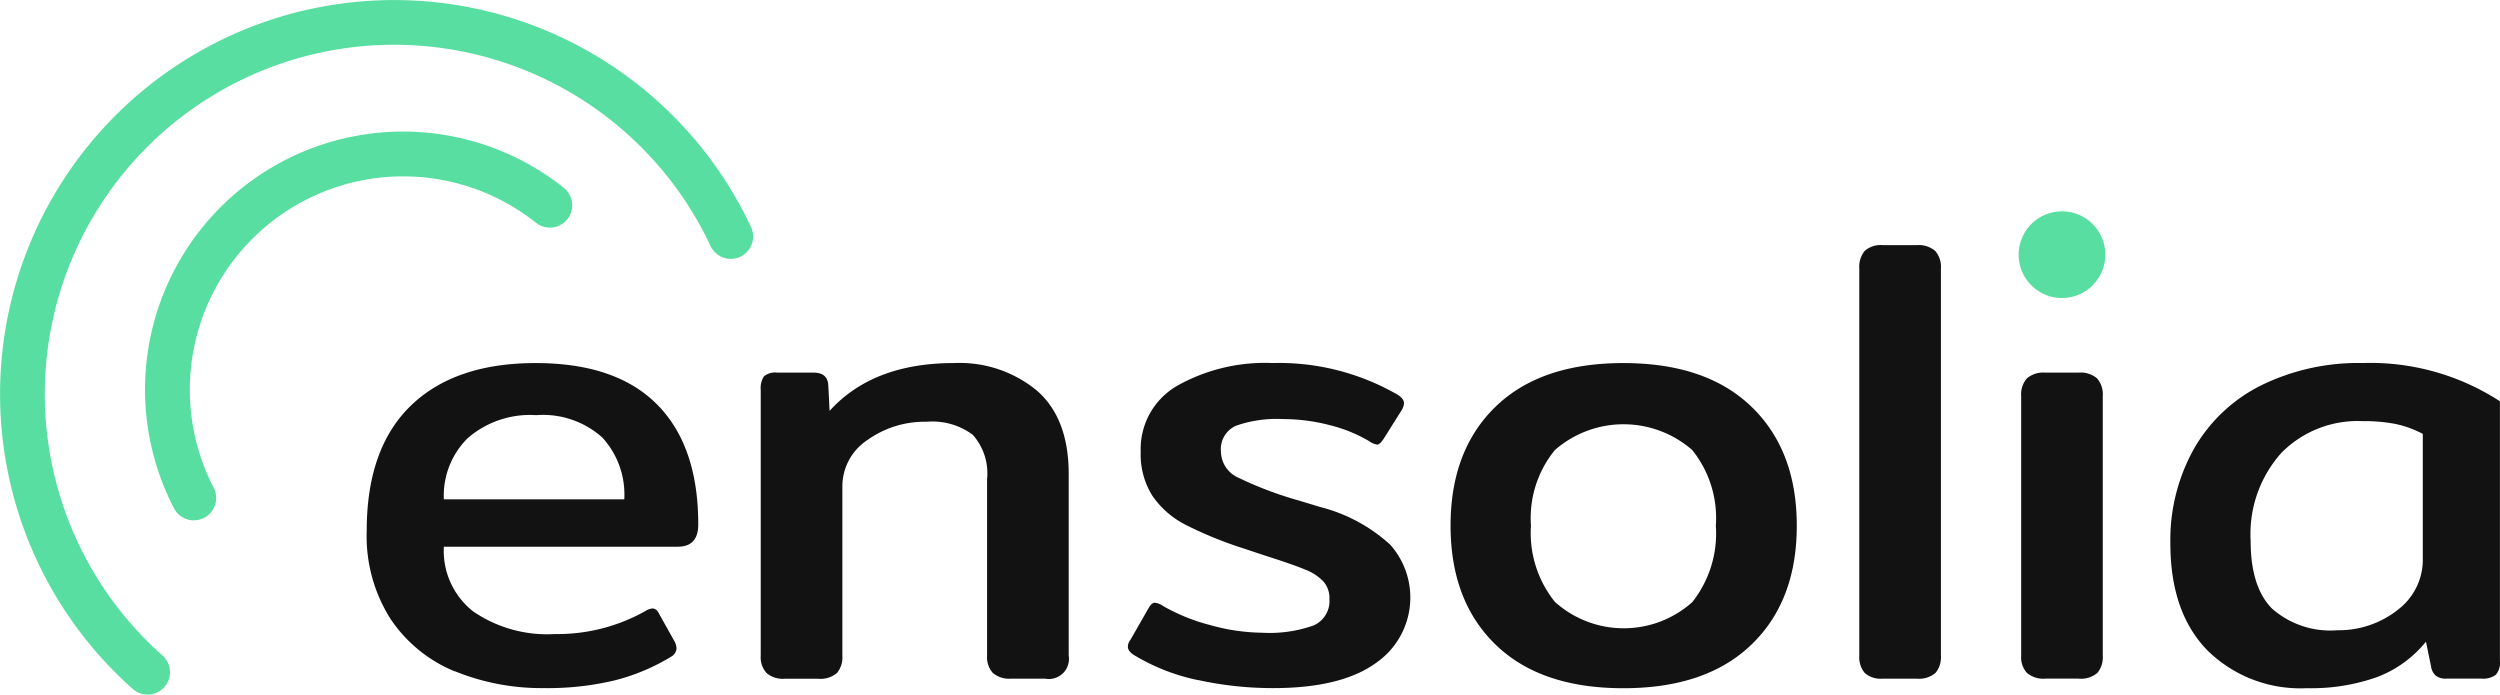
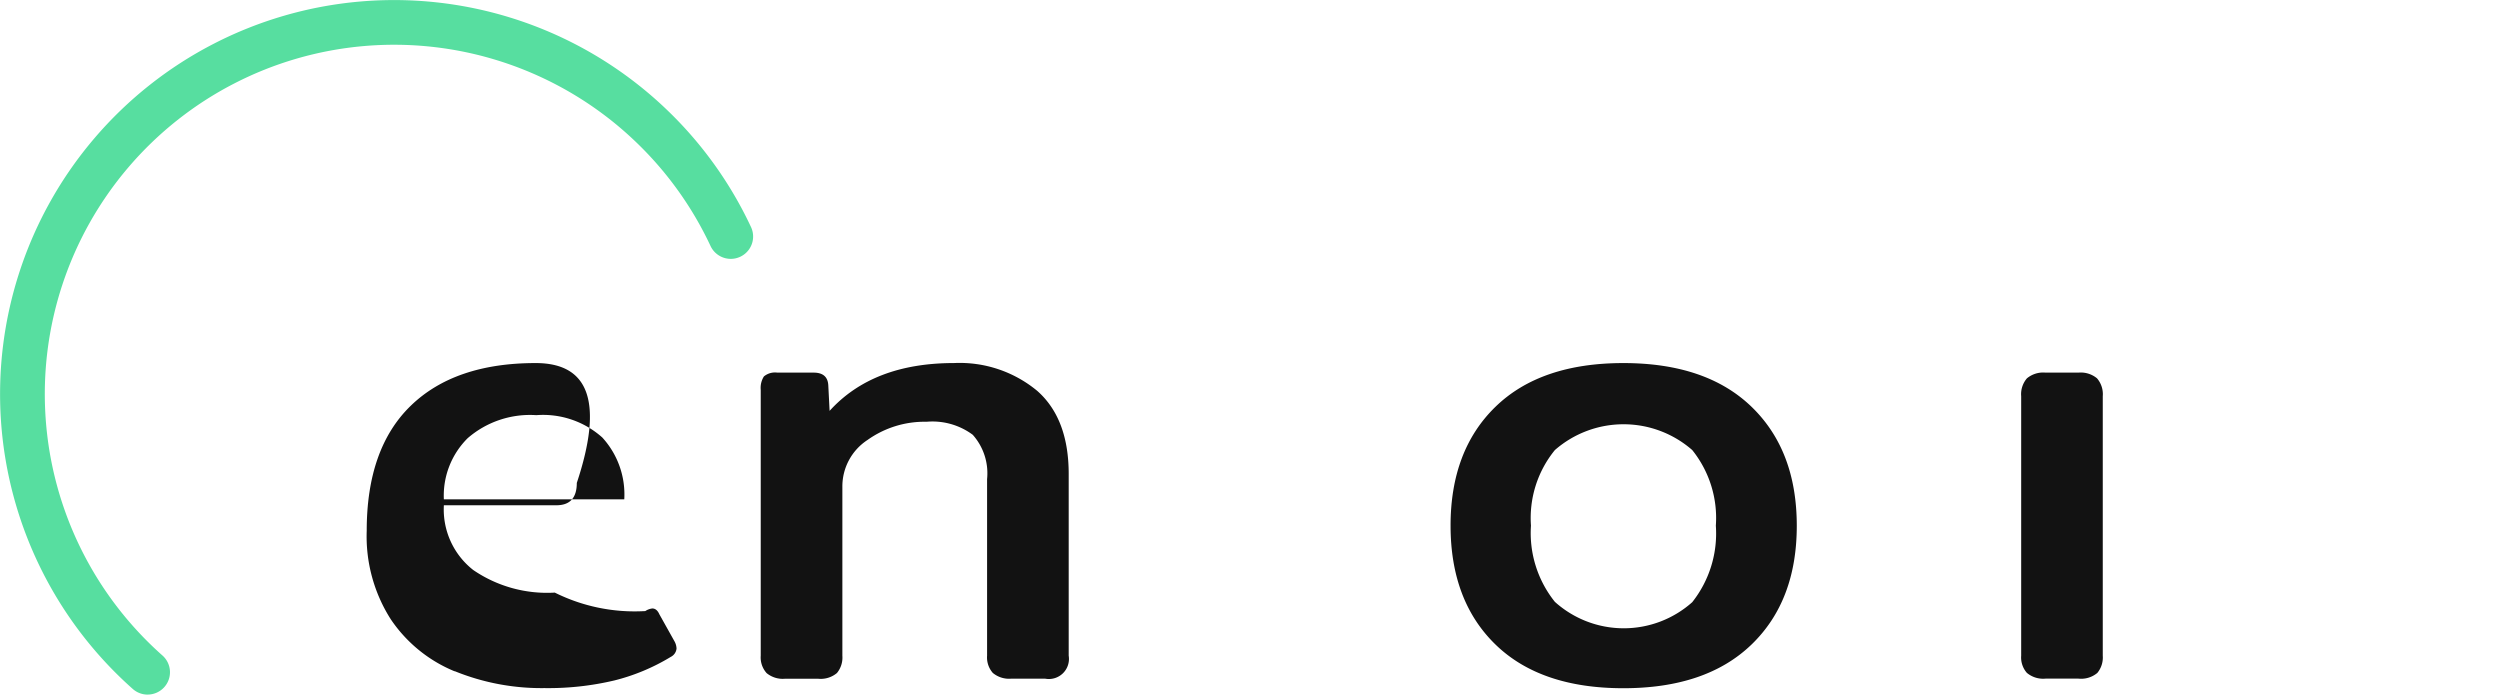
<svg xmlns="http://www.w3.org/2000/svg" height="53.311" viewBox="0 0 191.878 53.311" width="191.878">
  <g data-name="Gruppe 60" id="Gruppe_60" transform="translate(-122.159 -190.665)">
    <g data-name="Gruppe 59" id="Gruppe_59" transform="translate(122.159 190.665)">
-       <path d="M215.071,299.625a10.9,10.9,0,0,1-4.918-4.013,11.837,11.837,0,0,1-1.835-6.777q0-6.312,3.377-9.591t9.591-3.279q6.166,0,9.322,3.181t3.156,9.2q0,1.714-1.566,1.713H214.239a5.9,5.9,0,0,0,2.251,4.967,10.03,10.03,0,0,0,6.263,1.737A13.76,13.76,0,0,0,229.7,295a1.206,1.206,0,0,1,.538-.2q.342,0,.538.44l1.174,2.1a1.212,1.212,0,0,1,.147.538.8.8,0,0,1-.44.636,15.61,15.61,0,0,1-4.331,1.81,21.976,21.976,0,0,1-5.357.587,17.644,17.644,0,0,1-6.9-1.3m13.017-13.188a6.469,6.469,0,0,0-1.689-4.747,6.817,6.817,0,0,0-5.064-1.713,7.3,7.3,0,0,0-5.26,1.761,6.21,6.21,0,0,0-1.835,4.7Z" data-name="Pfad 6" fill="#121212" id="Pfad_6" transform="translate(-180.172 -248.099)" />
+       <path d="M215.071,299.625a10.9,10.9,0,0,1-4.918-4.013,11.837,11.837,0,0,1-1.835-6.777q0-6.312,3.377-9.591t9.591-3.279t3.156,9.2q0,1.714-1.566,1.713H214.239a5.9,5.9,0,0,0,2.251,4.967,10.03,10.03,0,0,0,6.263,1.737A13.76,13.76,0,0,0,229.7,295a1.206,1.206,0,0,1,.538-.2q.342,0,.538.44l1.174,2.1a1.212,1.212,0,0,1,.147.538.8.8,0,0,1-.44.636,15.61,15.61,0,0,1-4.331,1.81,21.976,21.976,0,0,1-5.357.587,17.644,17.644,0,0,1-6.9-1.3m13.017-13.188a6.469,6.469,0,0,0-1.689-4.747,6.817,6.817,0,0,0-5.064-1.713,7.3,7.3,0,0,0-5.26,1.761,6.21,6.21,0,0,0-1.835,4.7Z" data-name="Pfad 6" fill="#121212" id="Pfad_6" transform="translate(-180.172 -248.099)" />
      <path d="M301.33,299.746a1.8,1.8,0,0,1-.44-1.321V278.019a1.633,1.633,0,0,1,.244-1.028,1.332,1.332,0,0,1,1.027-.293h2.79q1.076,0,1.125.979l.1,1.957q3.327-3.67,9.542-3.67a9.324,9.324,0,0,1,6.387,2.129q2.422,2.129,2.422,6.386v13.946a1.542,1.542,0,0,1-1.811,1.762h-2.593a1.946,1.946,0,0,1-1.42-.44,1.8,1.8,0,0,1-.44-1.321V284.87a4.437,4.437,0,0,0-1.1-3.4,5.185,5.185,0,0,0-3.548-1,7.53,7.53,0,0,0-4.526,1.395,4.255,4.255,0,0,0-1.933,3.6v12.967a1.864,1.864,0,0,1-.416,1.321,1.933,1.933,0,0,1-1.443.44h-2.545a1.944,1.944,0,0,1-1.419-.44" data-name="Pfad 7" fill="#121212" id="Pfad_7" transform="translate(-242.503 -248.099)" />
-       <path d="M392.6,300.309a15.531,15.531,0,0,1-4.8-1.835q-.637-.342-.636-.734a.842.842,0,0,1,.2-.538l1.37-2.4c.163-.294.326-.441.49-.441a1.314,1.314,0,0,1,.635.245,14.428,14.428,0,0,0,3.621,1.468,15.169,15.169,0,0,0,3.964.587,10.15,10.15,0,0,0,3.988-.563,2.048,2.048,0,0,0,1.2-2.031,1.931,1.931,0,0,0-.465-1.346,3.916,3.916,0,0,0-1.395-.905q-.93-.391-3.083-1.076l-1.614-.538a30.116,30.116,0,0,1-4.453-1.81,6.9,6.9,0,0,1-2.569-2.227,5.962,5.962,0,0,1-.905-3.4,5.6,5.6,0,0,1,2.813-5.065,13.762,13.762,0,0,1,7.315-1.737,18.2,18.2,0,0,1,9.445,2.349q.636.343.636.734a1.311,1.311,0,0,1-.245.636l-1.321,2.1q-.294.441-.49.44a1.293,1.293,0,0,1-.587-.245,11.235,11.235,0,0,0-3.059-1.248,14.238,14.238,0,0,0-3.6-.465,9.357,9.357,0,0,0-3.6.514,1.961,1.961,0,0,0-1.15,1.982,2.228,2.228,0,0,0,1.346,2.006,28.293,28.293,0,0,0,4.673,1.761l1.615.489a12.547,12.547,0,0,1,5.358,2.888,6.1,6.1,0,0,1-1.125,9.1q-2.667,1.909-7.854,1.908a26.656,26.656,0,0,1-5.725-.612" data-name="Pfad 8" fill="#121212" id="Pfad_8" transform="translate(-300.597 -248.099)" />
      <path d="M466.415,297.569q-3.449-3.352-3.45-9.126t3.45-9.126q3.45-3.351,9.811-3.352t9.836,3.352q3.473,3.353,3.475,9.126t-3.475,9.126q-3.475,3.352-9.836,3.352t-9.811-3.352m15.1-3.254a8.495,8.495,0,0,0,1.81-5.872,8.323,8.323,0,0,0-1.81-5.8,8.006,8.006,0,0,0-10.545,0,8.247,8.247,0,0,0-1.835,5.8,8.434,8.434,0,0,0,1.835,5.848,7.9,7.9,0,0,0,10.545.025" data-name="Pfad 9" fill="#121212" id="Pfad_9" transform="translate(-351.632 -248.099)" />
-       <path d="M559.4,281.087a1.86,1.86,0,0,1-.416-1.321v-29.7a1.94,1.94,0,0,1,.416-1.37,1.854,1.854,0,0,1,1.395-.44h2.594a1.946,1.946,0,0,1,1.419.44,1.87,1.87,0,0,1,.44,1.37v29.7a1.864,1.864,0,0,1-.416,1.321,1.934,1.934,0,0,1-1.443.44h-2.594a1.854,1.854,0,0,1-1.395-.44" data-name="Pfad 10" fill="#121212" id="Pfad_10" transform="translate(-416.281 -229.44)" />
      <path d="M597.465,301.259a1.794,1.794,0,0,1-.44-1.321V280.021a1.869,1.869,0,0,1,.44-1.37,1.945,1.945,0,0,1,1.419-.44h2.544a1.948,1.948,0,0,1,1.419.44,1.869,1.869,0,0,1,.44,1.37v19.916a1.861,1.861,0,0,1-.416,1.321,1.934,1.934,0,0,1-1.443.44h-2.544a1.945,1.945,0,0,1-1.419-.44" data-name="Pfad 11" fill="#121212" id="Pfad_11" transform="translate(-441.897 -249.612)" />
-       <path d="M634.916,298.01q-2.839-2.911-2.839-8.2a14.339,14.339,0,0,1,1.811-7.267,12.207,12.207,0,0,1,5.162-4.869,16.934,16.934,0,0,1,7.8-1.712,18.235,18.235,0,0,1,10.521,2.936v19.966a1.359,1.359,0,0,1-.318,1.027,1.62,1.62,0,0,1-1.1.293h-2.692a1.253,1.253,0,0,1-.808-.22,1.178,1.178,0,0,1-.367-.71l-.391-1.908a8.855,8.855,0,0,1-3.743,2.716,15.117,15.117,0,0,1-5.407.856,10.168,10.168,0,0,1-7.634-2.911m14.558-3.058a4.808,4.808,0,0,0,1.982-4.013V281.4a8.028,8.028,0,0,0-2.08-.759,12.781,12.781,0,0,0-2.569-.22,8.219,8.219,0,0,0-6.214,2.446,9.35,9.35,0,0,0-2.349,6.753q0,3.524,1.639,5.188a6.765,6.765,0,0,0,5.016,1.663,7.323,7.323,0,0,0,4.576-1.517" data-name="Pfad 12" fill="#121212" id="Pfad_12" transform="translate(-465.499 -248.099)" />
-       <path d="M603.083,243.646a3.326,3.326,0,1,1-3.326-3.326,3.326,3.326,0,0,1,3.326,3.326" data-name="Pfad 13" fill="#57DEA0" id="Pfad_13" transform="translate(-441.497 -224.099)" />
      <path d="M133.488,243.976a1.709,1.709,0,0,1-1.136-.431,30.24,30.24,0,0,1,39.261-45.991q.949.78,1.833,1.637a30.135,30.135,0,0,1,6.354,8.9,1.715,1.715,0,0,1-3.107,1.454,26.718,26.718,0,0,0-5.634-7.893q-.783-.759-1.625-1.452a26.81,26.81,0,0,0-34.808,40.774,1.715,1.715,0,0,1-1.138,3Z" data-name="Pfad 14" fill="#57DEA0" id="Pfad_14" transform="translate(-122.159 -190.665)" />
-       <path d="M159.986,251.424a1.715,1.715,0,0,1-1.524-.926,19.8,19.8,0,0,1,29.928-24.591,1.715,1.715,0,0,1-2.138,2.682,16.373,16.373,0,0,0-24.744,20.331,1.716,1.716,0,0,1-1.521,2.5Z" data-name="Pfad 15" fill="#57DEA0" id="Pfad_15" transform="translate(-145.107 -211.484)" />
    </g>
  </g>
</svg>